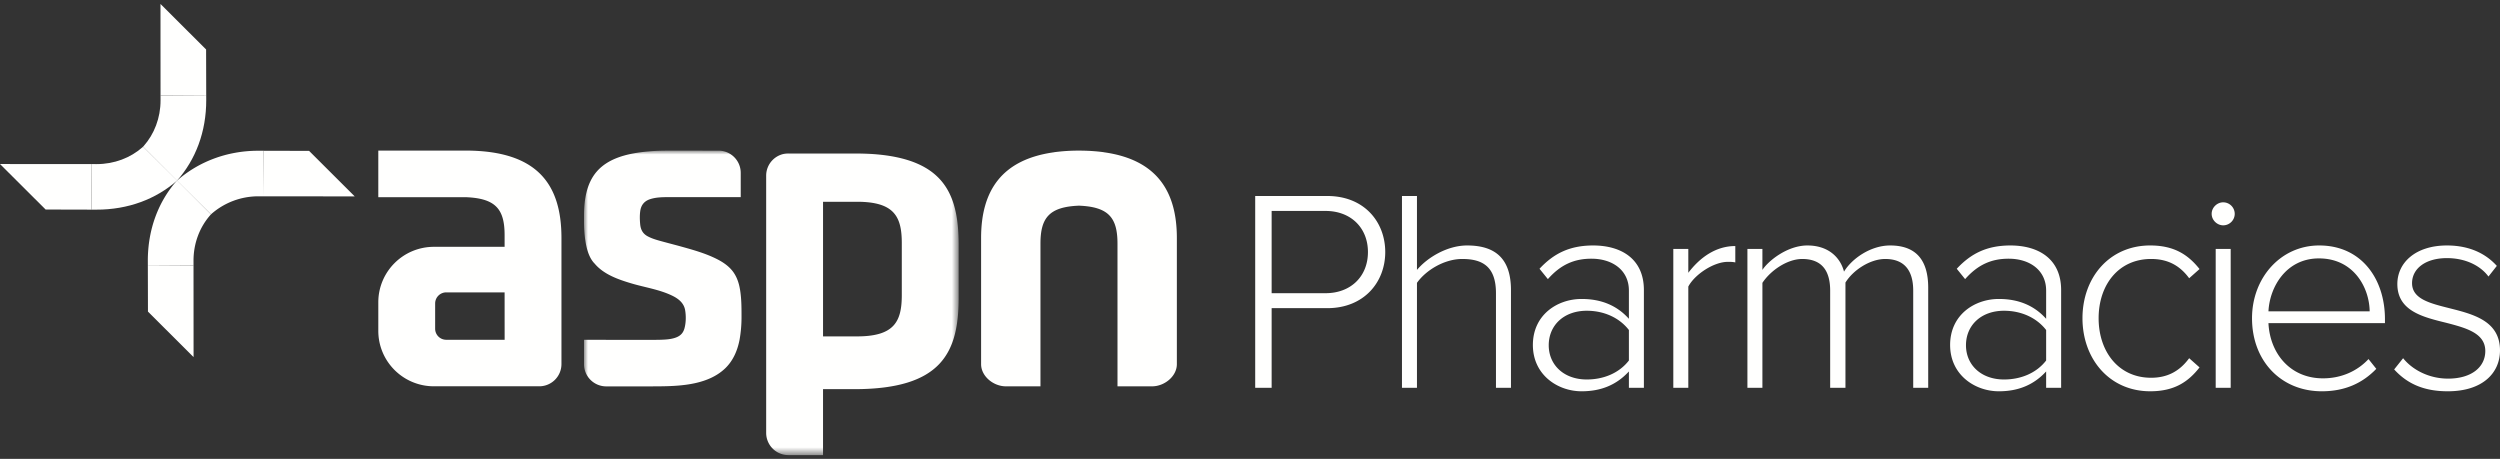
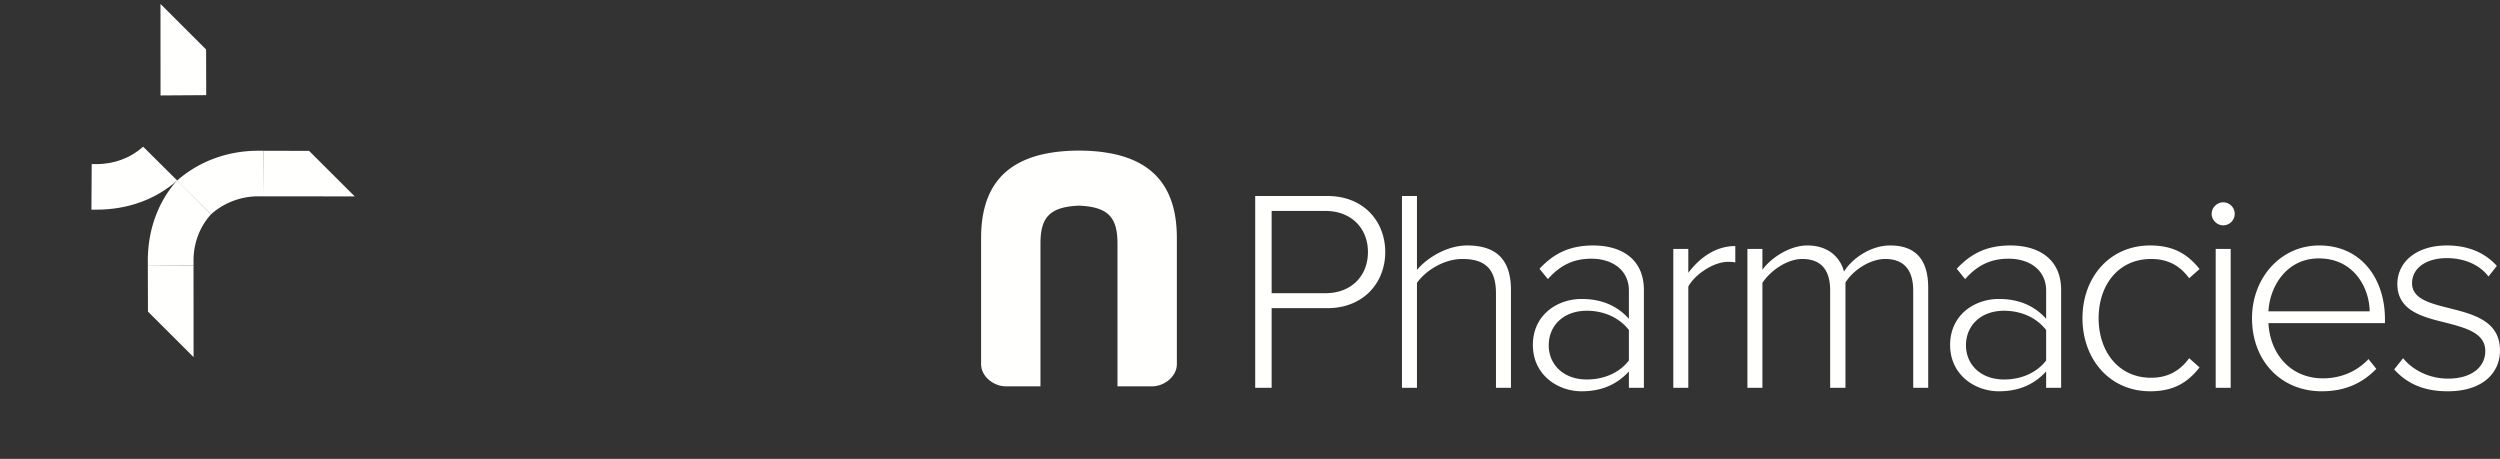
<svg xmlns="http://www.w3.org/2000/svg" xmlns:xlink="http://www.w3.org/1999/xlink" width="316" height="58" viewBox="0 0 316 58">
  <rect x="0" y="0" width="316" height="58" fill="#333333" stroke="none" />
  <defs>
    <path id="ce3j1jnj2a" d="M0 0h47.357v38.46H0z" />
  </defs>
  <g fill="none" fill-rule="evenodd">
-     <path d="M56.404 42.948a1.401 1.401 0 0 1-1.402-1.402l.002-3.189c0-.774.63-1.401 1.405-1.401h7.373l.004 5.992h-7.382m2.488-23.914H47.817v5.89l11.067.001c3.791.146 4.898 1.53 4.898 4.803v1.47h-8.934c-3.883 0-7.03 3.139-7.03 7.011v3.609c0 3.871 3.145 7.01 7.027 7.01h13.313a2.806 2.806 0 0 0 2.81-2.805V30.081c0-6.86-3.108-11.028-12.076-11.047" fill="#FFFFFE" />
    <g transform="translate(73.817 19.04)">
      <mask id="mg1mcnrndb" fill="#fff">
        <use xlink:href="#ce3j1jnj2a" />
      </mask>
-       <path d="M19.72 17.558a7.6 7.6 0 0 0-.12-.58c-.173-.689-.468-1.35-.934-1.893-.5-.583-1.148-1.013-1.827-1.36-1.387-.707-2.912-1.144-4.406-1.56-.792-.222-1.588-.423-2.382-.64-.67-.183-1.372-.36-1.989-.69-.627-.334-.898-.845-.962-1.54-.05-.544-.066-1.12.01-1.662.103-.743.508-1.253 1.226-1.492.74-.247 1.555-.263 2.328-.263h9.147V2.805A2.808 2.808 0 0 0 17 .001C14.83 0 12.661-.001 10.493 0A26.17 26.17 0 0 0 7.47.169c-2.044.24-4.388.795-5.84 2.457C.284 4.165 0 6.315 0 8.285v.687c0 .736.042 1.472.141 2.2.135.988.42 2.324 1.205 3.108 1.149 1.372 2.995 2.011 4.658 2.505 1.714.51 3.552.77 5.171 1.56.783.384 1.453.923 1.608 1.82v.002c.124.712.112 1.57-.077 2.27v.002c-.157.581-.48.962-1.107 1.191l-.001.001c-.593.217-1.243.251-1.869.275h-.088v.003c-1.481.035-7.91 0-9.641 0v3.086c0 1.546 1.254 2.8 2.804 2.805 2.186.006 5.141.01 6.935-.01 2.736-.033 6.01-.268 8.101-2.266 1.01-.965 1.56-2.263 1.822-3.616.166-.94.249-1.892.249-2.846v-.202c0-1.1-.009-2.213-.191-3.3v-.002M40.17 18.25c0 3.349-.942 5.23-5.655 5.23h-4.3V6.464h4.3c4.713 0 5.655 1.88 5.655 5.23v6.555zm-6.008 11.9c11.073 0 13.195-4.64 13.195-11.575V11.93c0-6.934-2.122-11.576-13.195-11.576H25.84a2.808 2.808 0 0 0-2.813 2.805V35.68a2.808 2.808 0 0 0 2.813 2.805h4.374V30.15h3.948z" fill="#FFFFFE" mask="url(#mg1mcnrndb)" />
    </g>
    <path d="M135.893 19.038h-.184.184c.003 0 .063 0 0 0M139.528 19.246v-.005c-.947-.13-1.98-.2-3.107-.203h-.077a23.18 23.18 0 0 0-3.106.203v.005c-6.618.92-9.227 4.855-9.227 10.839v15.942c0 1.55 1.575 2.805 3.128 2.805l4.376-.002V30.797c0-3.264 1.102-4.65 4.868-4.801 3.765.151 4.868 1.537 4.868 4.801V48.83l4.376.002c1.552 0 3.128-1.256 3.128-2.805V30.085c0-5.984-2.609-9.919-9.227-10.839M167.55 26.665h-6.815V37.06h6.815c3.207 0 5.358-2.144 5.358-5.198 0-3.053-2.15-5.198-5.358-5.198zm-8.893-1.891h9.112c4.665 0 7.326 3.272 7.326 7.089 0 3.817-2.698 7.089-7.326 7.089h-7.034v10.07h-2.078V24.773zM189.09 37.061c0-3.38-1.712-4.326-4.264-4.326-2.26 0-4.592 1.418-5.722 3.018V49.02h-1.895V24.774h1.895v9.343c1.276-1.527 3.79-3.09 6.342-3.09 3.571 0 5.54 1.672 5.54 5.634v12.36h-1.896v-11.96M205.893 41.714c-1.24-1.599-3.208-2.435-5.321-2.435-2.916 0-4.812 1.854-4.812 4.362 0 2.472 1.896 4.326 4.812 4.326 2.113 0 4.082-.8 5.321-2.399v-3.854zm0 5.235c-1.567 1.709-3.535 2.509-5.977 2.509-3.025 0-6.16-2.073-6.16-5.853 0-3.817 3.098-5.816 6.16-5.816 2.442 0 4.446.8 5.977 2.508v-3.563c0-2.617-2.114-4.035-4.738-4.035-2.187 0-3.9.764-5.503 2.581l-1.058-1.308c1.823-1.964 3.864-2.945 6.78-2.945 3.571 0 6.414 1.708 6.414 5.634v12.36h-1.895V46.95zM211.506 31.463h1.896v3.018c1.494-1.964 3.498-3.381 5.94-3.381v2.072c-.328-.073-.583-.073-.947-.073-1.786 0-4.192 1.6-4.993 3.126v12.796h-1.896V31.463M241.83 36.734c0-2.472-1.057-3.999-3.535-3.999-1.895 0-4.046 1.382-5.03 2.981v13.305h-1.932V36.734c0-2.472-1.02-3.999-3.535-3.999-1.859 0-3.973 1.418-5.03 3.018V49.02h-1.895V31.463h1.895v2.654c.73-1.127 3.135-3.09 5.686-3.09 2.734 0 4.192 1.6 4.629 3.308.984-1.636 3.353-3.308 5.831-3.308 3.244 0 4.811 1.817 4.811 5.344v12.65h-1.895V36.734M258.632 41.714c-1.24-1.599-3.207-2.435-5.32-2.435-2.917 0-4.812 1.854-4.812 4.362 0 2.472 1.895 4.326 4.811 4.326 2.114 0 4.082-.8 5.321-2.399v-3.854zm0 5.235c-1.567 1.709-3.535 2.509-5.977 2.509-3.025 0-6.16-2.073-6.16-5.853 0-3.817 3.098-5.816 6.16-5.816 2.442 0 4.447.8 5.977 2.508v-3.563c0-2.617-2.114-4.035-4.738-4.035-2.187 0-3.9.764-5.503 2.581l-1.057-1.308c1.822-1.964 3.863-2.945 6.779-2.945 3.571 0 6.414 1.708 6.414 5.634v12.36h-1.895V46.95zM271.79 31.027c3.061 0 4.81 1.2 6.232 2.98l-1.312 1.164c-1.275-1.745-2.88-2.436-4.81-2.436-4.12 0-6.634 3.272-6.634 7.489 0 4.217 2.515 7.525 6.633 7.525 1.932 0 3.536-.727 4.811-2.472l1.312 1.164c-1.421 1.817-3.17 3.017-6.232 3.017-5.175 0-8.565-4.108-8.565-9.234 0-5.125 3.39-9.197 8.565-9.197M280.064 49.021h1.895V31.463h-1.895v17.558zm-.51-21.993c0-.8.692-1.454 1.458-1.454a1.46 1.46 0 0 1 1.457 1.454c0 .8-.656 1.454-1.457 1.454-.766 0-1.458-.654-1.458-1.454zM286.733 39.352h12.793c-.036-2.981-2.005-6.69-6.414-6.69-4.156 0-6.233 3.636-6.379 6.69zm6.415-8.325c5.357 0 8.31 4.253 8.31 9.306v.51h-14.725c.183 3.816 2.734 6.979 6.888 6.979 2.224 0 4.265-.836 5.759-2.436l.984 1.236c-1.75 1.818-3.973 2.836-6.888 2.836-5.139 0-8.82-3.817-8.82-9.234 0-5.09 3.608-9.197 8.492-9.197zM303.754 45.277c1.13 1.418 3.207 2.581 5.686 2.581 2.952 0 4.701-1.454 4.701-3.49 0-2.253-2.405-2.908-4.92-3.562-2.952-.727-6.196-1.49-6.196-4.908 0-2.69 2.296-4.871 6.269-4.871 3.025 0 5.03 1.163 6.305 2.581l-1.057 1.345c-1.02-1.382-2.915-2.327-5.248-2.327-2.734 0-4.41 1.346-4.41 3.163 0 2 2.26 2.545 4.701 3.163 3.026.763 6.415 1.599 6.415 5.344 0 2.835-2.187 5.162-6.597 5.162-2.843 0-5.03-.836-6.779-2.763l1.13-1.418M33.28 19.057l-.037 5.76 11.593.006-5.767-5.751-5.79-.015M18.685 33c-.01-4.003 1.337-7.543 3.697-10.199l4.289 4.296c-.014.014-.074.075-.087.09-1.319 1.493-2.13 3.533-2.124 5.777l.001.61-5.774.037-.002-.61" fill="#FFFFFE" />
    <path fill="#FFFFFE" d="m18.687 33.611 5.774-.037.007 11.564-5.766-5.751-.015-5.776M12.169 26.5c4.014.012 7.563-1.332 10.225-3.687l-4.306-4.277c-.015.013-.076.074-.09.087-1.497 1.315-3.543 2.125-5.792 2.119h-.066l-.547-.002-.037 5.759.547.002h.066" />
-     <path fill="#FFFFFE" d="m11.556 26.499.037-5.759L0 20.733l5.766 5.751 5.79.015M26.068 12.637c.011 4.004-1.337 7.544-3.697 10.2l-4.288-4.296c.013-.014.074-.075.087-.09 1.318-1.492 2.13-3.533 2.124-5.777l-.002-.61 5.774-.037.002.61" />
    <path fill="#FFFFFE" d="m26.066 12.027-5.774.037L20.285.5l5.766 5.752.015 5.775M32.667 19.055c-4.014-.01-7.634 1.427-10.296 3.782l4.299 4.261c.014-.013.075-.074.09-.087a8.996 8.996 0 0 1 5.87-2.197h.065l.548.002.036-5.759-.547-.001h-.065" />
  </g>
</svg>